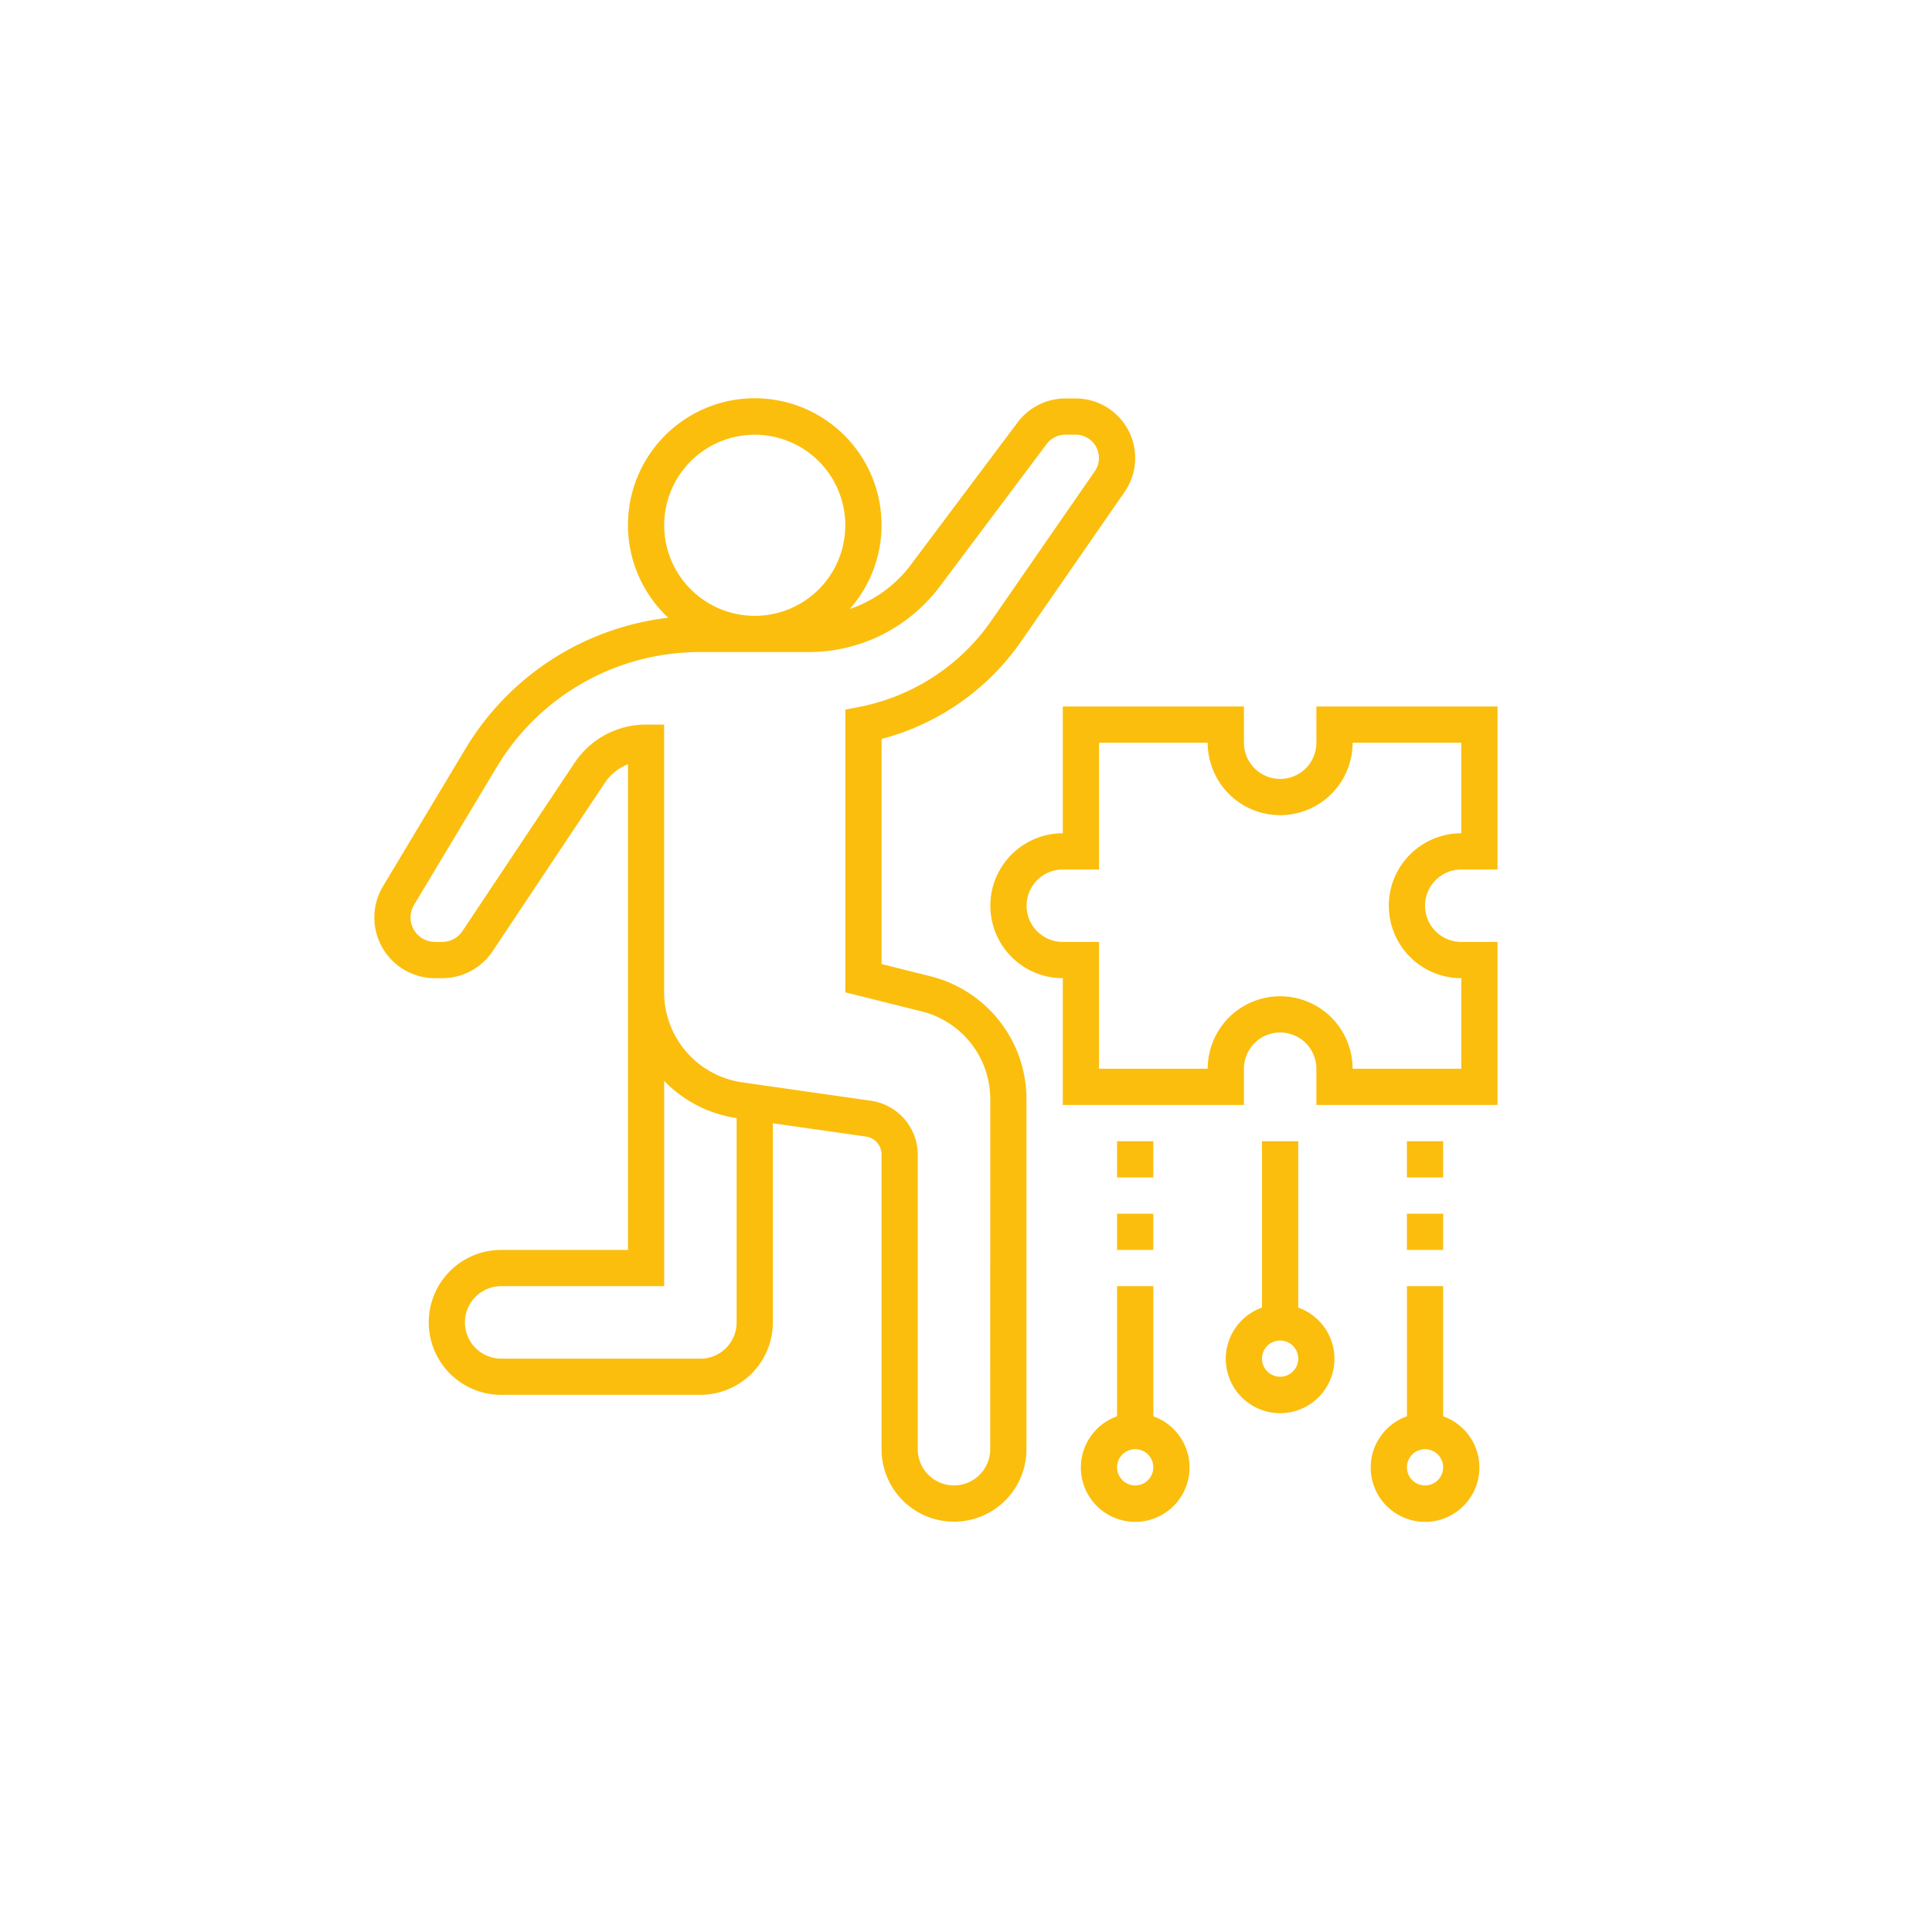
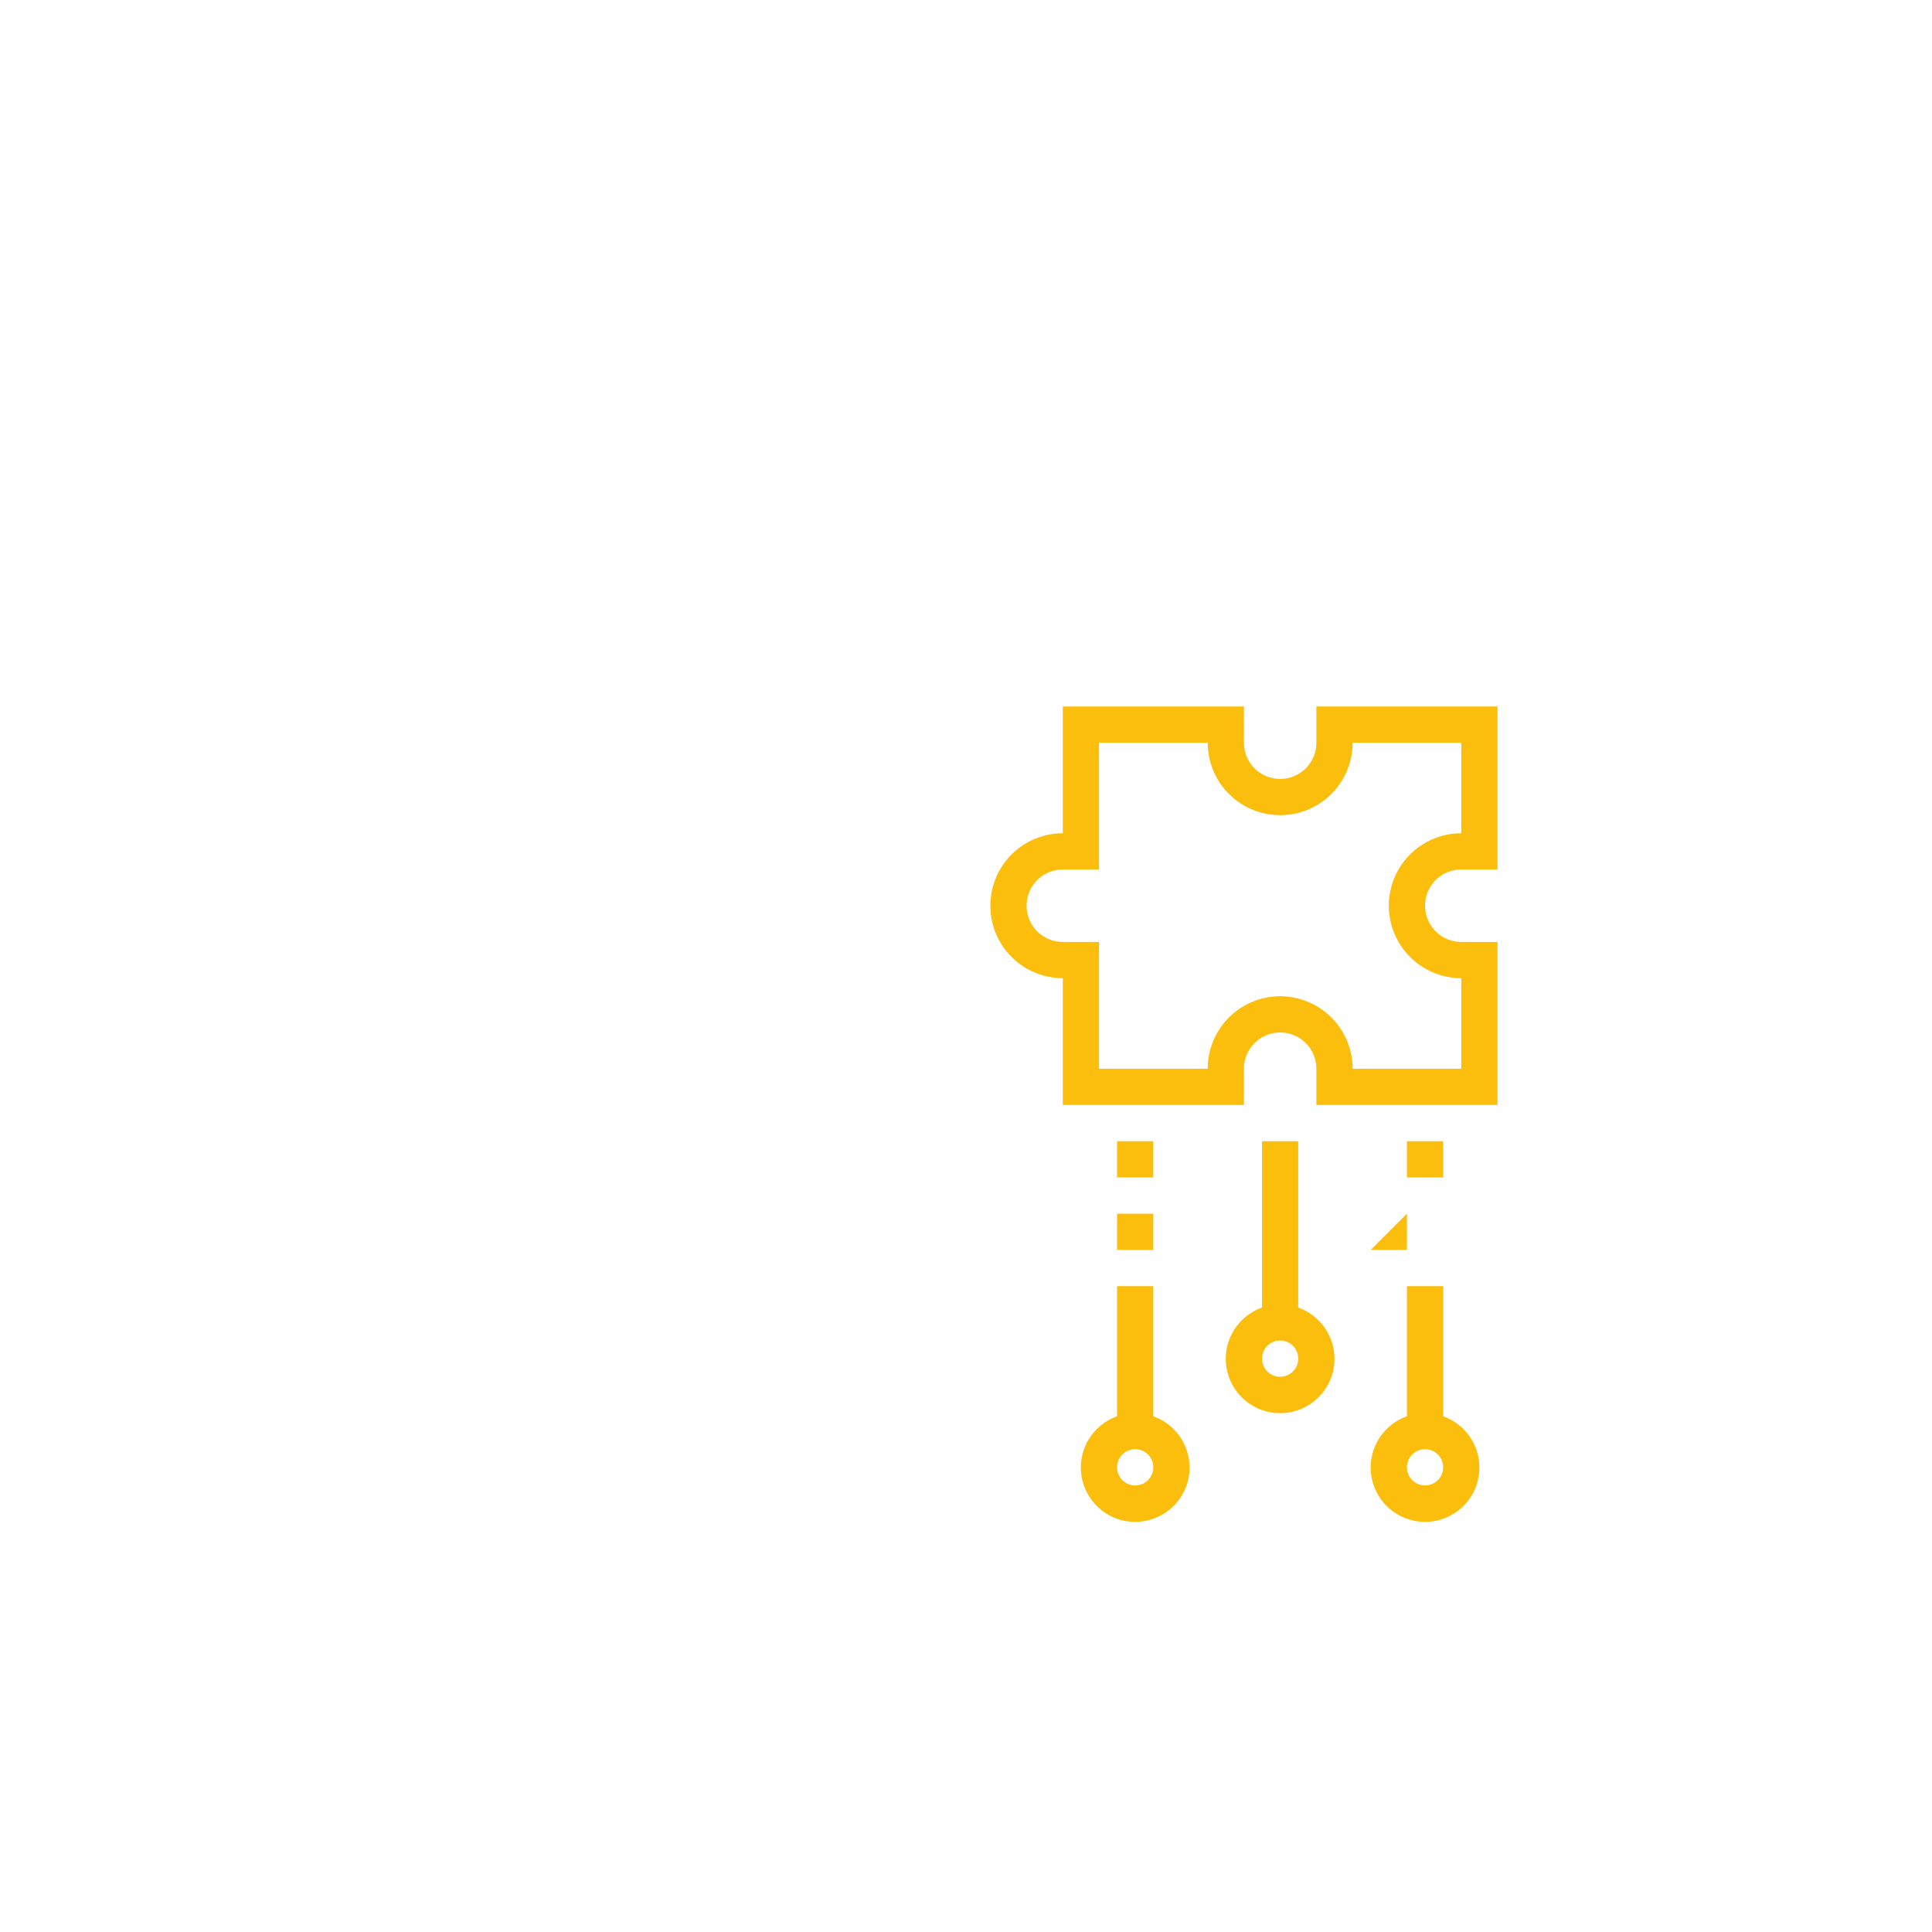
<svg xmlns="http://www.w3.org/2000/svg" width="160" height="160" viewBox="0 0 160 160">
  <defs>
    <style>.a,.c{fill:#fbbe0d;}.a{stroke:#707070;}.b{clip-path:url(#a);}</style>
    <clipPath id="a">
      <circle class="a" cx="80" cy="80" r="80" transform="translate(140 1937)" />
    </clipPath>
  </defs>
  <g class="b" transform="translate(-140 -1937)">
    <g transform="translate(168.419 1967.419)">
      <path class="c" d="M129.33,59.954h3v-13.5h-15v3a3,3,0,0,1-6,0v-3h-15v10.5a6,6,0,1,0,0,12v10.5h15v-3a3,3,0,1,1,6,0v3h15v-13.5h-3a3,3,0,0,1,0-6Zm0,9v7.5h-9a6,6,0,1,0-12,0h-9v-10.5h-3a3,3,0,1,1,0-6h3v-10.5h9a6,6,0,1,0,12,0h9v7.5a6,6,0,1,0,0,12Z" transform="translate(-36.732 -18.366)" />
-       <path class="c" d="M48.635,50.431l-4.046-1.013V30.778a20.332,20.332,0,0,0,11.59-8.129l8.538-12.334a4.93,4.93,0,0,0-4.054-7.735h-.857a4.956,4.956,0,0,0-3.943,1.971L46.991,16.383a10.532,10.532,0,0,1-5.033,3.629,10.5,10.5,0,1,0-15.034.728A22.63,22.63,0,0,0,10.178,31.509L3.3,42.977A5.025,5.025,0,0,0,7.607,50.59H8.2a5.015,5.015,0,0,0,4.18-2.237l9.291-13.938a4.091,4.091,0,0,1,1.916-1.545V73.094h-10.5a6,6,0,0,0,0,12h16.5a6.007,6.007,0,0,0,6-6V62.607l7.714,1.1a1.505,1.505,0,0,1,1.287,1.484V89.6a6,6,0,0,0,12,0V60.619a10.487,10.487,0,0,0-7.956-10.188ZM26.585,13.083a7.5,7.5,0,1,1,7.5,7.5A7.51,7.51,0,0,1,26.585,13.083Zm3,69.013h-16.5a3,3,0,0,1,0-6h13.5v-17a10.452,10.452,0,0,0,6,3.08V79.1A3,3,0,0,1,29.586,82.1Zm24,7.5a3,3,0,1,1-6,0v-24.4a4.521,4.521,0,0,0-3.863-4.454l-10.7-1.529a7.539,7.539,0,0,1-6.441-7.426v-22.2h-1.5a7.094,7.094,0,0,0-5.913,3.164L9.881,46.687a2.025,2.025,0,0,1-1.685.9h-.59a2.024,2.024,0,0,1-1.737-3.065l6.882-11.47a19.6,19.6,0,0,1,16.725-9.47h9.111a13.57,13.57,0,0,0,10.8-5.4l8.873-11.83a1.936,1.936,0,0,1,1.544-.773h.857a1.932,1.932,0,0,1,1.929,1.929,1.908,1.908,0,0,1-.344,1.1L53.71,20.941a17.352,17.352,0,0,1-10.916,7.173l-1.206.242V51.761l6.321,1.58a7.492,7.492,0,0,1,5.682,7.278Z" transform="translate(0 0)" />
      <path class="c" d="M129.872,122.166V108.387h-3v13.779a4.5,4.5,0,1,0,3,0Zm-1.5,5.725a1.5,1.5,0,1,1,1.5-1.5A1.5,1.5,0,0,1,128.372,127.891Z" transform="translate(-50.777 -44.295)" />
      <path class="c" d="M150.517,139.81V129.032h-3V139.81a4.5,4.5,0,1,0,3,0Zm-1.5,5.725a1.5,1.5,0,1,1,1.5-1.5A1.5,1.5,0,0,1,149.017,145.535Z" transform="translate(-59.42 -52.938)" />
      <path class="c" d="M149.677,108.387h3v3h-3Z" transform="translate(-61.581 -44.295)" />
-       <path class="c" d="M149.677,118.71h3v3h-3Z" transform="translate(-61.581 -48.616)" />
+       <path class="c" d="M149.677,118.71v3h-3Z" transform="translate(-61.581 -48.616)" />
      <path class="c" d="M109.227,139.81V129.032h-3V139.81a4.5,4.5,0,1,0,3,0Zm-1.5,5.725a1.5,1.5,0,1,1,1.5-1.5A1.5,1.5,0,0,1,107.727,145.535Z" transform="translate(-42.134 -52.938)" />
      <path class="c" d="M108.387,108.387h3v3h-3Z" transform="translate(-44.295 -44.295)" />
      <path class="c" d="M108.387,118.71h3v3h-3Z" transform="translate(-44.295 -48.616)" />
    </g>
  </g>
</svg>